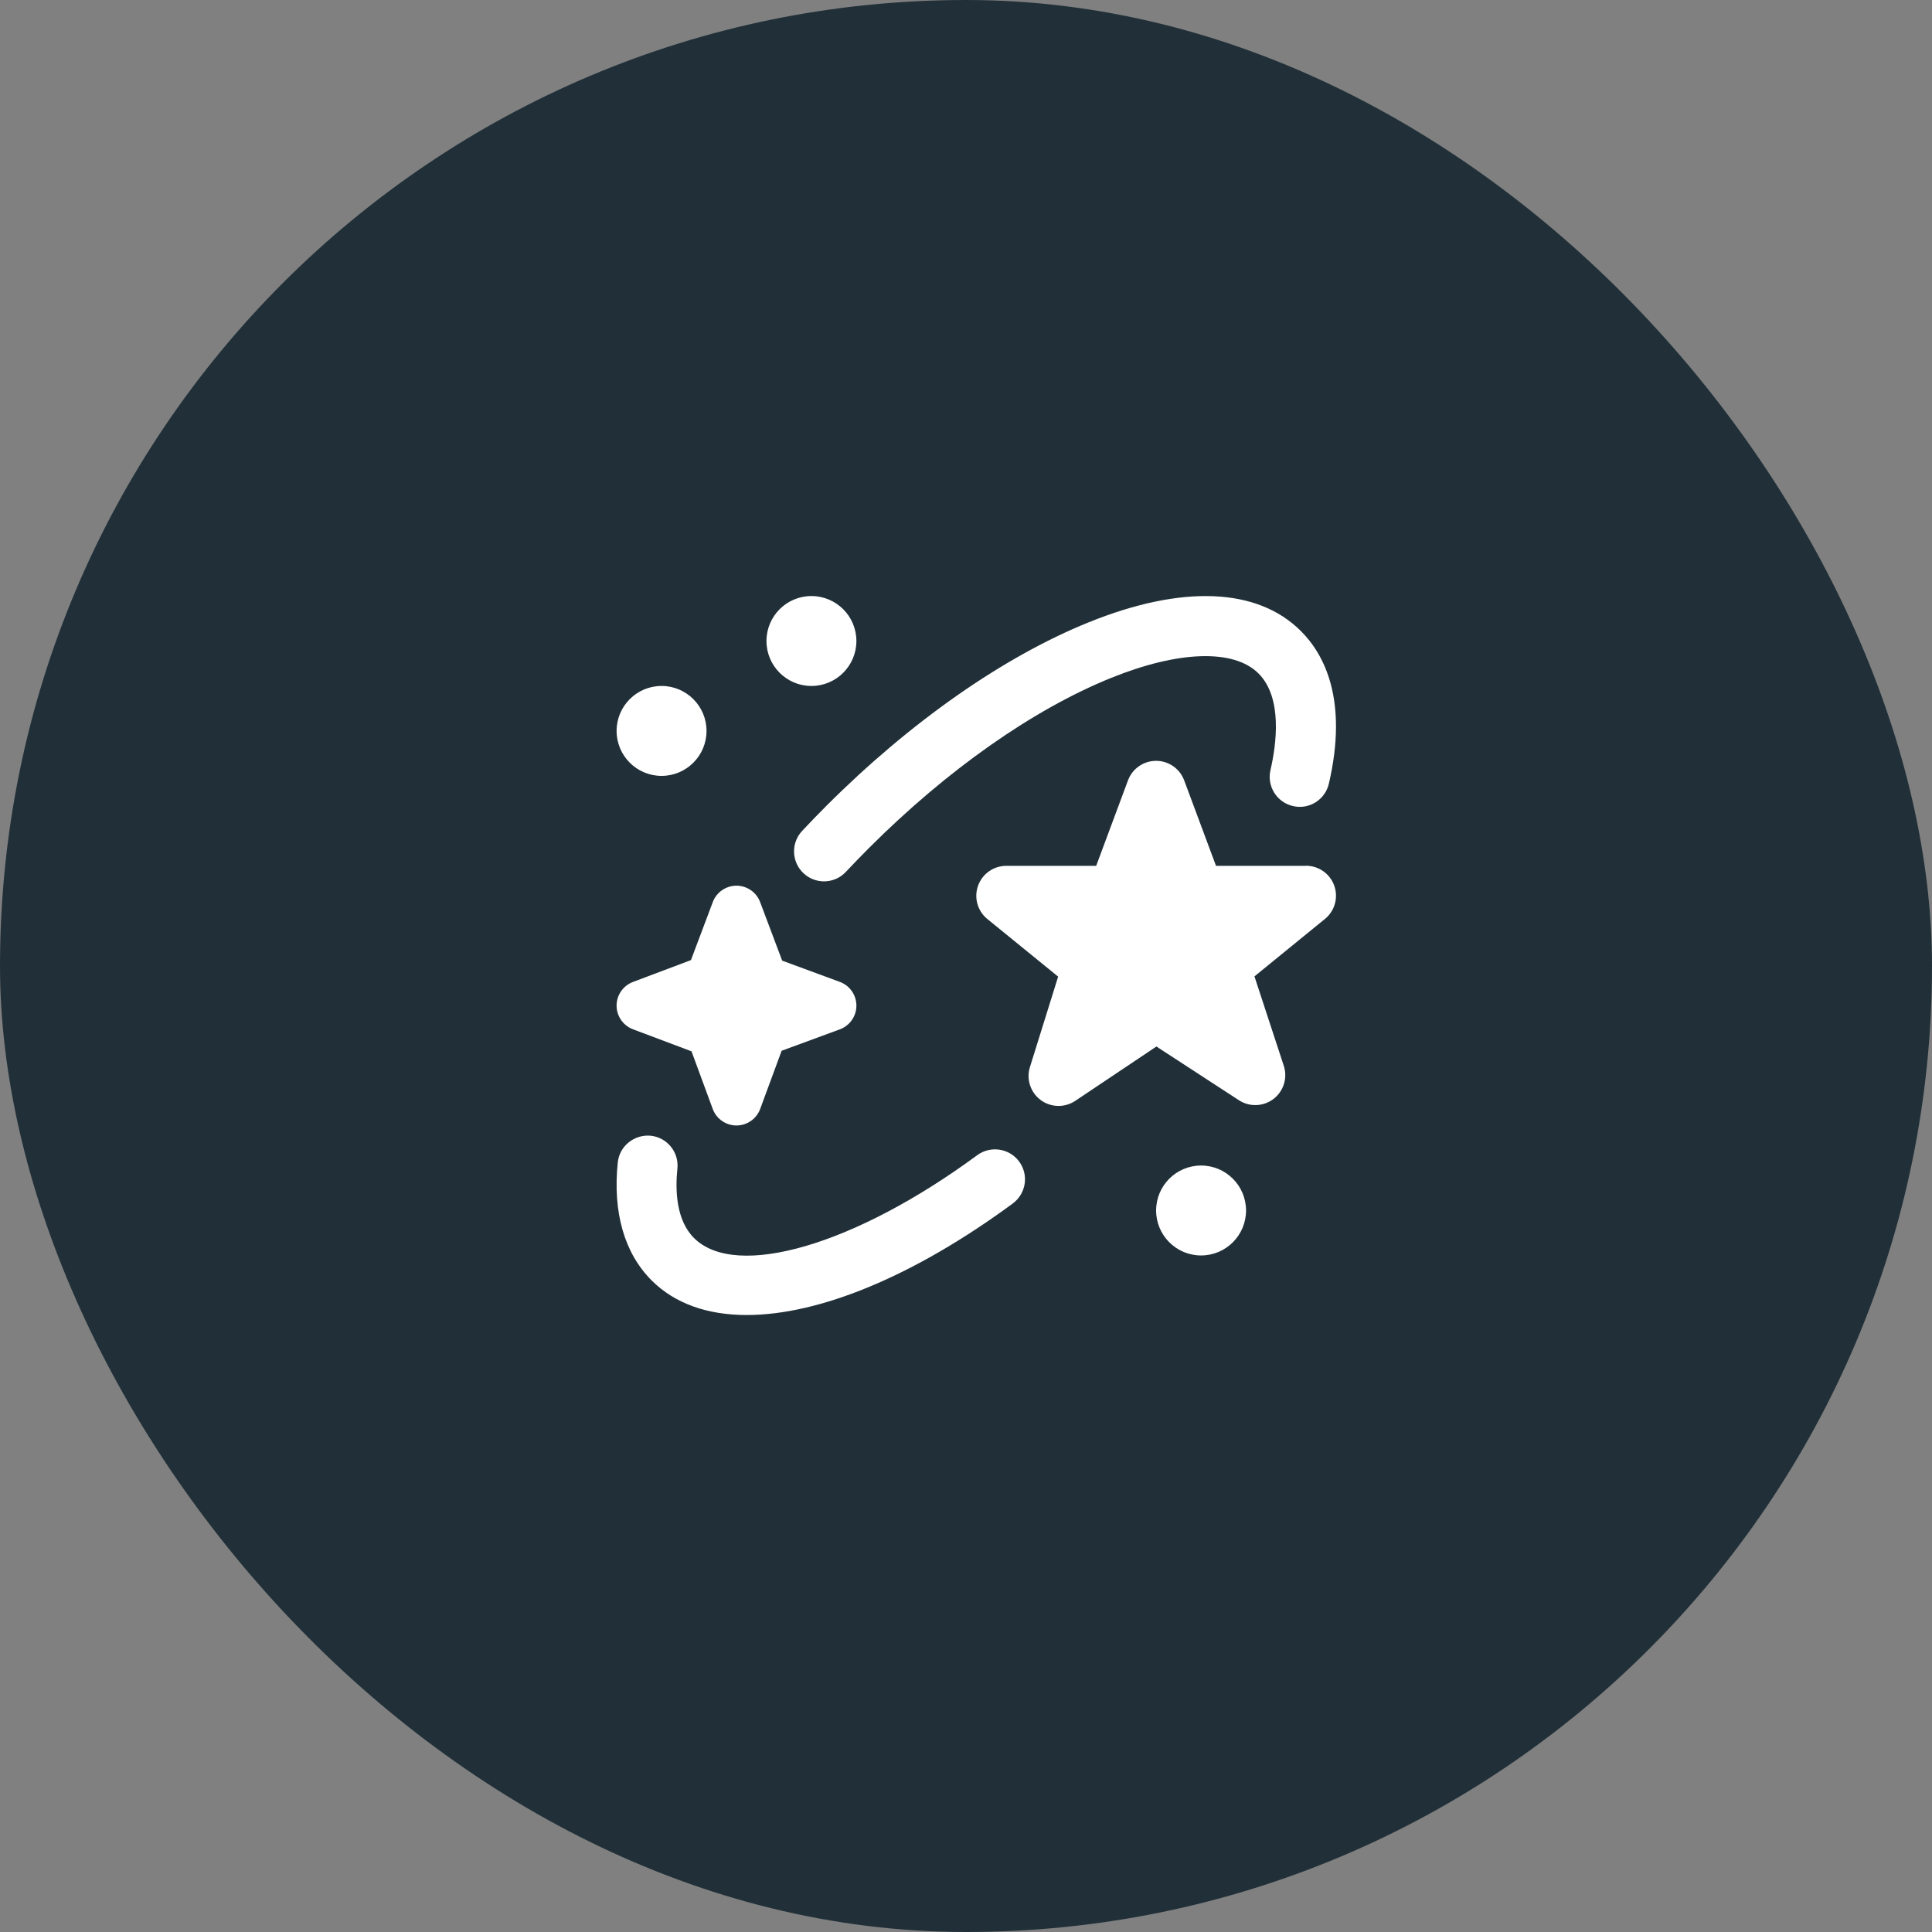
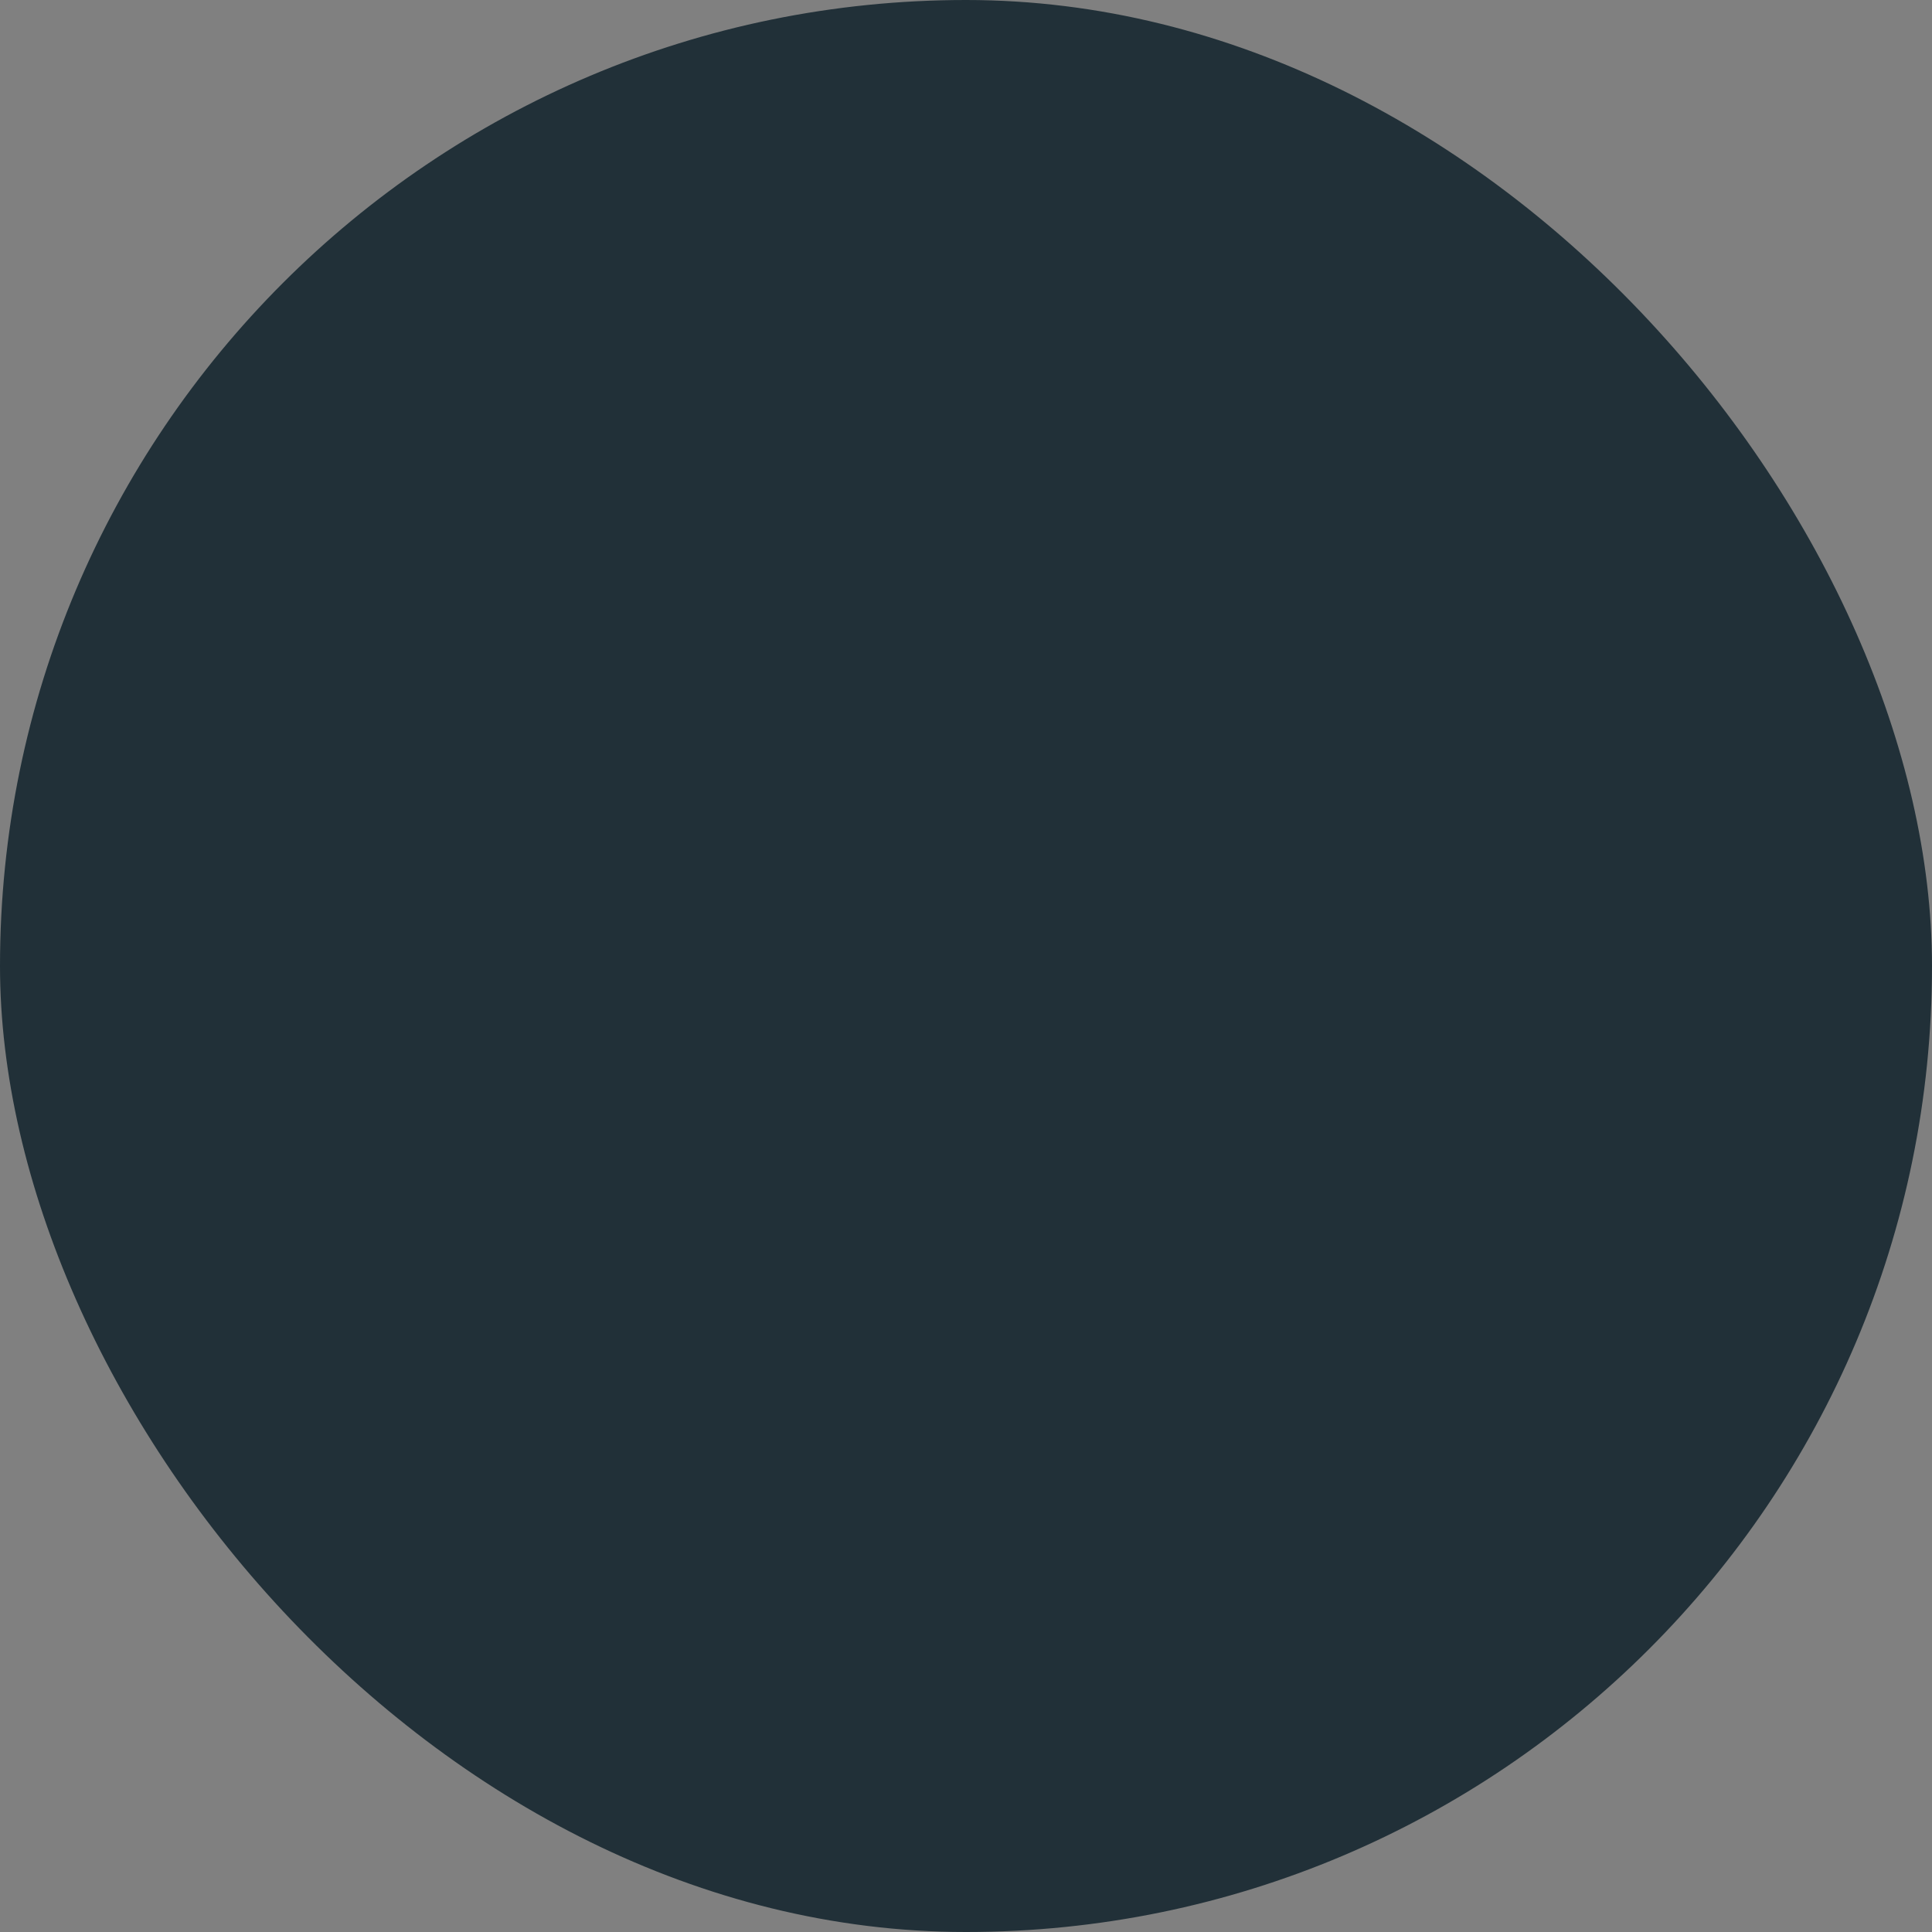
<svg xmlns="http://www.w3.org/2000/svg" width="94" height="94" viewBox="0 0 94 94" fill="none">
  <rect x="0" y="0" width="94" height="94" fill="#808080" stroke="none" />
  <rect width="94" height="94" rx="47" fill="#213038" />
  <g clip-path="url(#clip0_42_1228)">
-     <path d="M60.625 58.896C60.625 60.103 59.645 61.083 58.438 61.083C57.23 61.083 56.25 60.103 56.25 58.896C56.25 57.688 57.23 56.708 58.438 56.708C59.645 56.708 60.625 57.688 60.625 58.896ZM32.188 33.375C30.98 33.375 30 34.355 30 35.562C30 36.77 30.98 37.75 32.188 37.75C33.395 37.75 34.375 36.77 34.375 35.562C34.375 34.355 33.395 33.375 32.188 33.375ZM39.479 29C38.272 29 37.292 29.98 37.292 31.188C37.292 32.395 38.272 33.375 39.479 33.375C40.687 33.375 41.667 32.395 41.667 31.188C41.667 29.98 40.687 29 39.479 29ZM63.542 42.122C64.154 42.122 64.703 42.506 64.913 43.08C65.123 43.655 64.951 44.301 64.483 44.695L61.034 47.505L62.46 51.851C62.655 52.438 62.457 53.086 61.965 53.465C61.472 53.843 60.797 53.869 60.28 53.532L56.265 50.917L52.316 53.561C52.069 53.726 51.786 53.808 51.503 53.808C51.196 53.808 50.886 53.712 50.628 53.517C50.133 53.147 49.925 52.502 50.112 51.913L51.483 47.517L48.017 44.696C47.55 44.301 47.379 43.656 47.591 43.082C47.802 42.508 48.349 42.127 48.96 42.127H53.334L54.882 37.967C55.095 37.397 55.641 37.018 56.249 37.018C56.857 37.018 57.402 37.396 57.615 37.967L59.164 42.127H63.539L63.542 42.122ZM41.155 42.42C41.518 42.033 41.889 41.651 42.269 41.269C46.077 37.461 50.264 34.518 54.058 32.984C57.353 31.651 60.036 31.571 61.232 32.767C62.412 33.947 62.102 36.219 61.814 37.468C61.632 38.253 62.12 39.036 62.906 39.218C63.697 39.404 64.474 38.911 64.656 38.126C65.598 34.057 64.436 31.844 63.295 30.705C61.182 28.59 57.513 28.439 52.966 30.28C48.817 31.957 44.286 35.128 40.207 39.208C39.803 39.611 39.411 40.018 39.029 40.426C38.477 41.012 38.508 41.935 39.094 42.487C39.376 42.751 39.735 42.882 40.092 42.882C40.481 42.882 40.869 42.727 41.155 42.421V42.42ZM49.276 58.553C49.925 58.075 50.064 57.162 49.586 56.514C49.109 55.867 48.194 55.728 47.547 56.204C41.603 60.582 35.809 62.275 33.764 60.233C32.899 59.368 32.848 57.92 32.958 56.858C33.041 56.056 32.458 55.34 31.657 55.257C30.858 55.187 30.139 55.758 30.057 56.56C29.808 58.986 30.377 60.97 31.704 62.297C32.837 63.43 34.425 63.981 36.334 63.981C39.847 63.981 44.444 62.113 49.276 58.555V58.553ZM40.825 47.76L38.056 46.739L36.999 43.933C36.783 43.289 36.086 42.94 35.441 43.156C35.075 43.279 34.786 43.566 34.664 43.933L33.618 46.713L30.84 47.76C30.196 47.976 29.847 48.673 30.063 49.318C30.185 49.684 30.473 49.972 30.84 50.095L33.645 51.151L34.664 53.919C34.786 54.285 35.074 54.573 35.441 54.696C36.086 54.912 36.783 54.563 36.999 53.919L38.03 51.124L40.827 50.095C41.193 49.972 41.482 49.685 41.604 49.318C41.82 48.673 41.47 47.976 40.825 47.76Z" fill="white" />
-   </g>
+     </g>
  <defs>
    <clipPath id="clip0_42_1228">
-       <rect width="35" height="35" fill="white" transform="translate(30 29)" />
-     </clipPath>
+       </clipPath>
  </defs>
</svg>